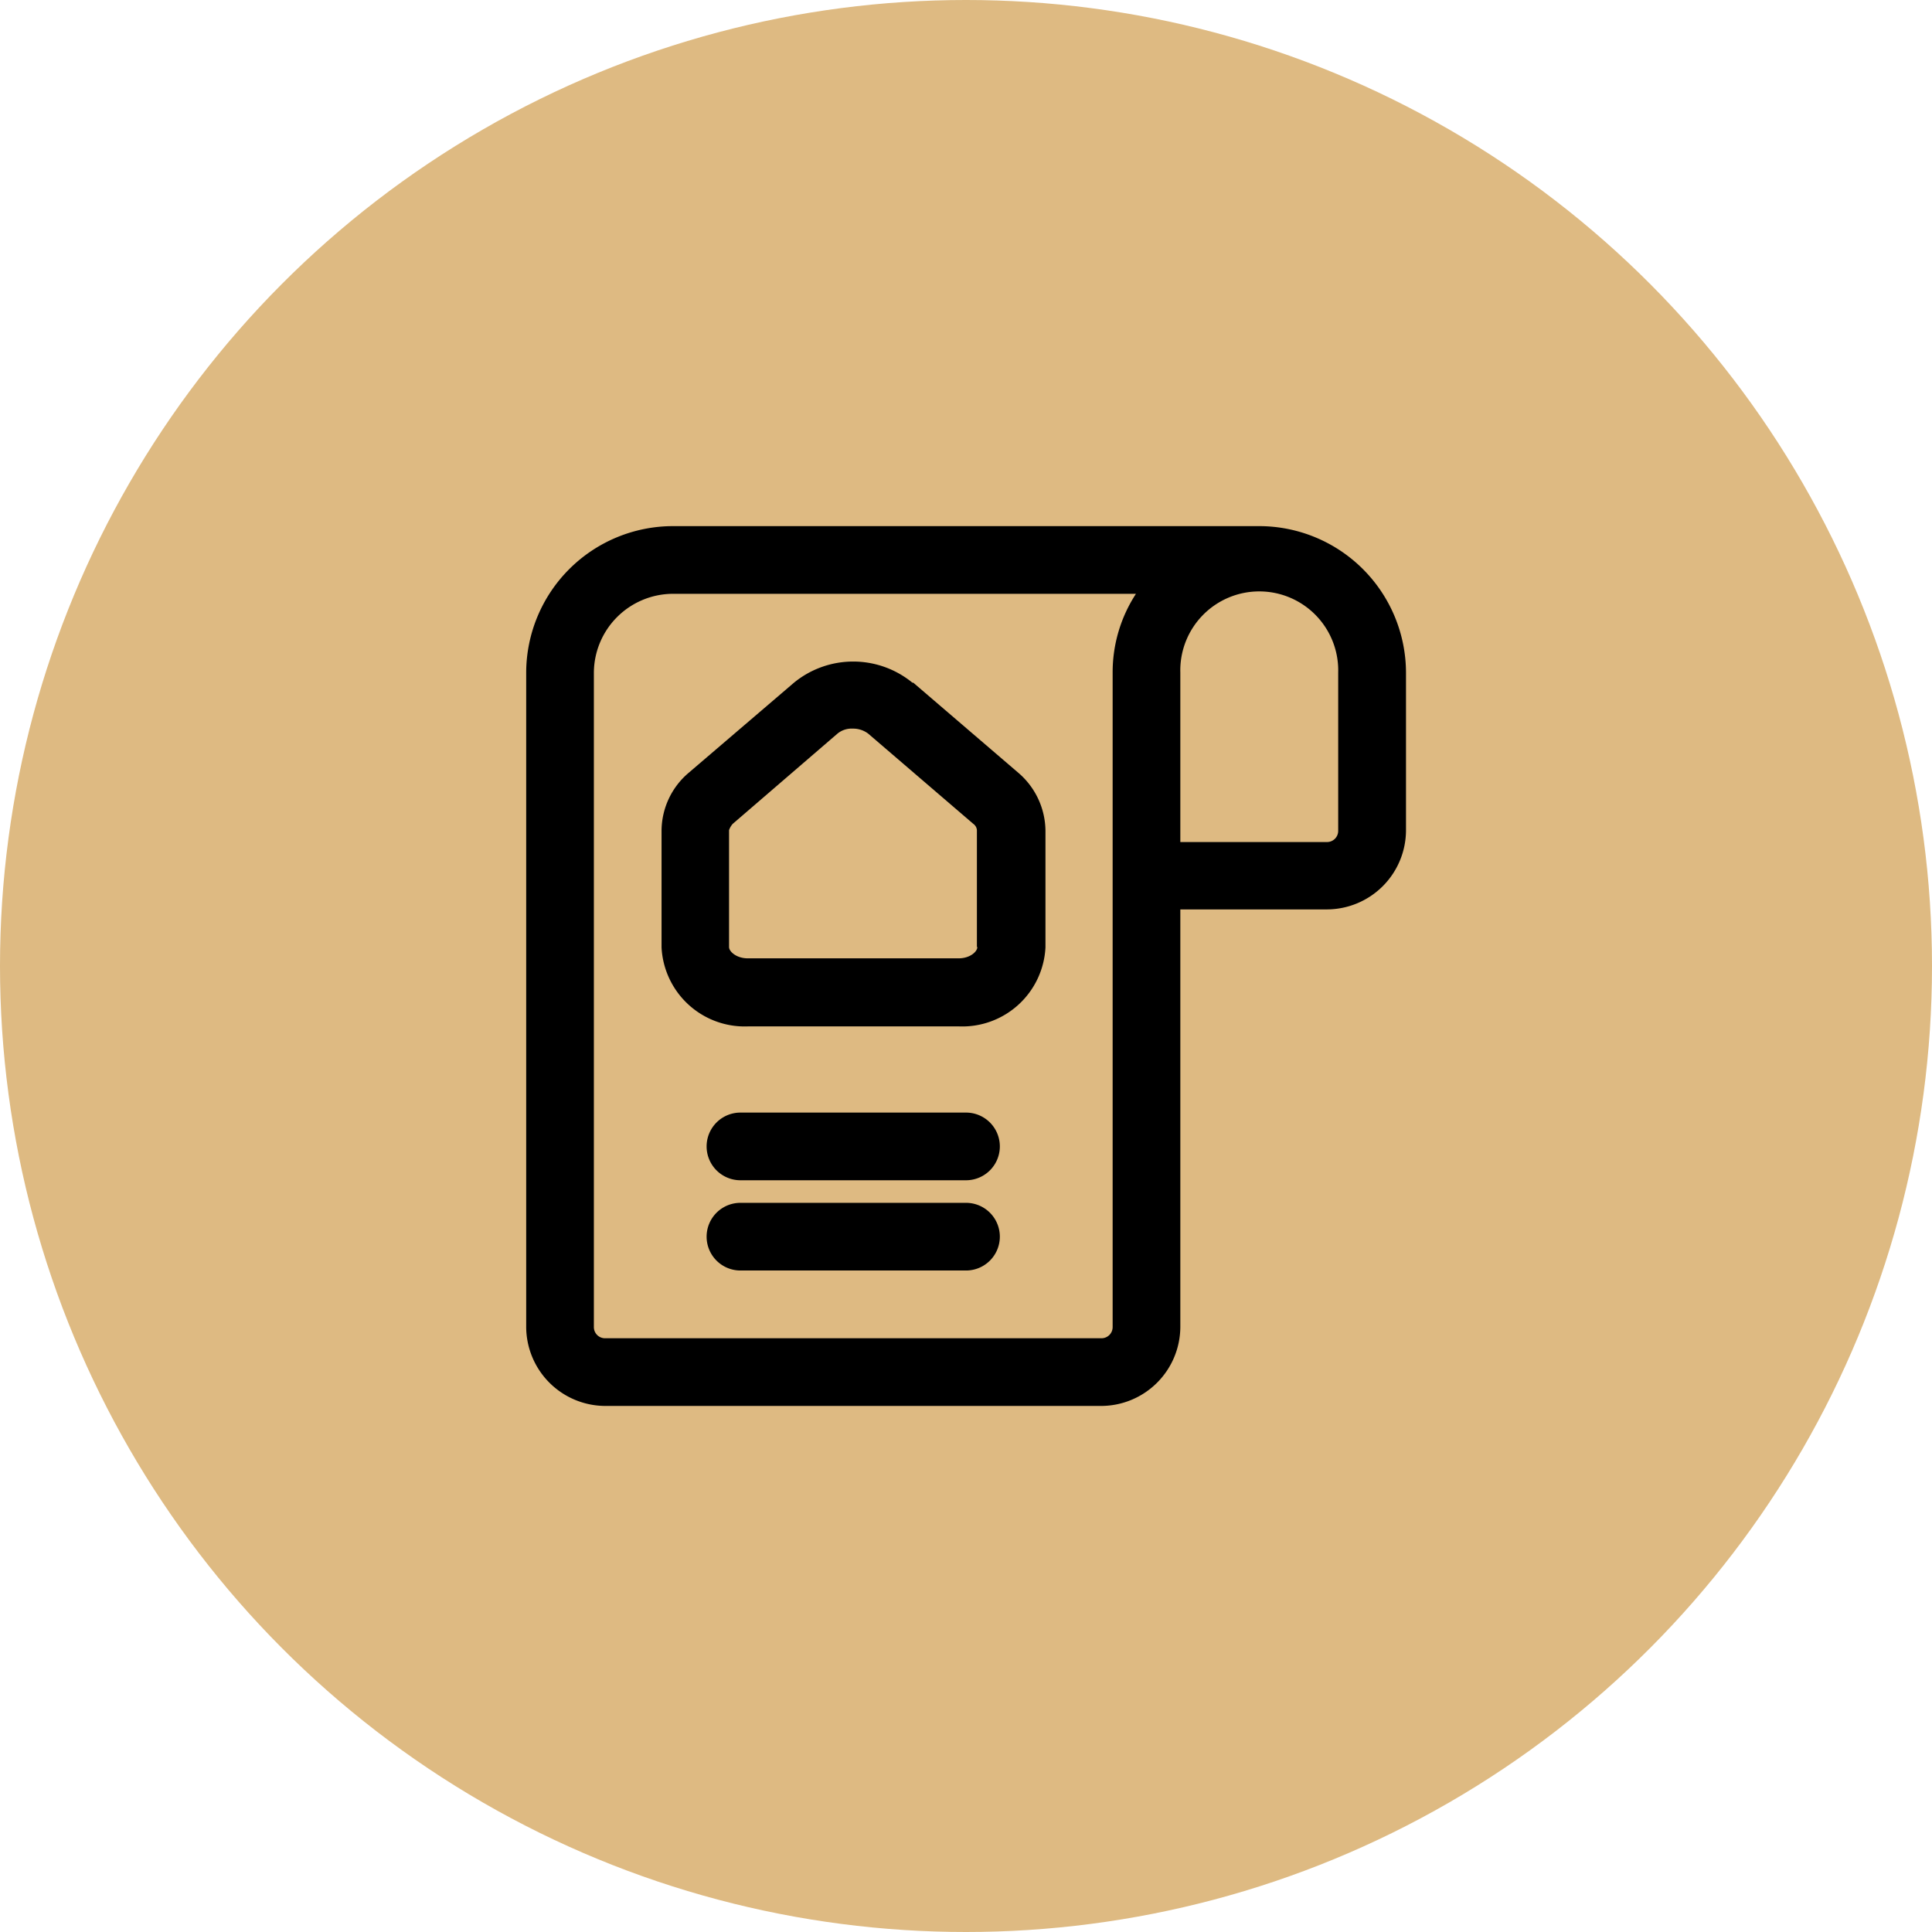
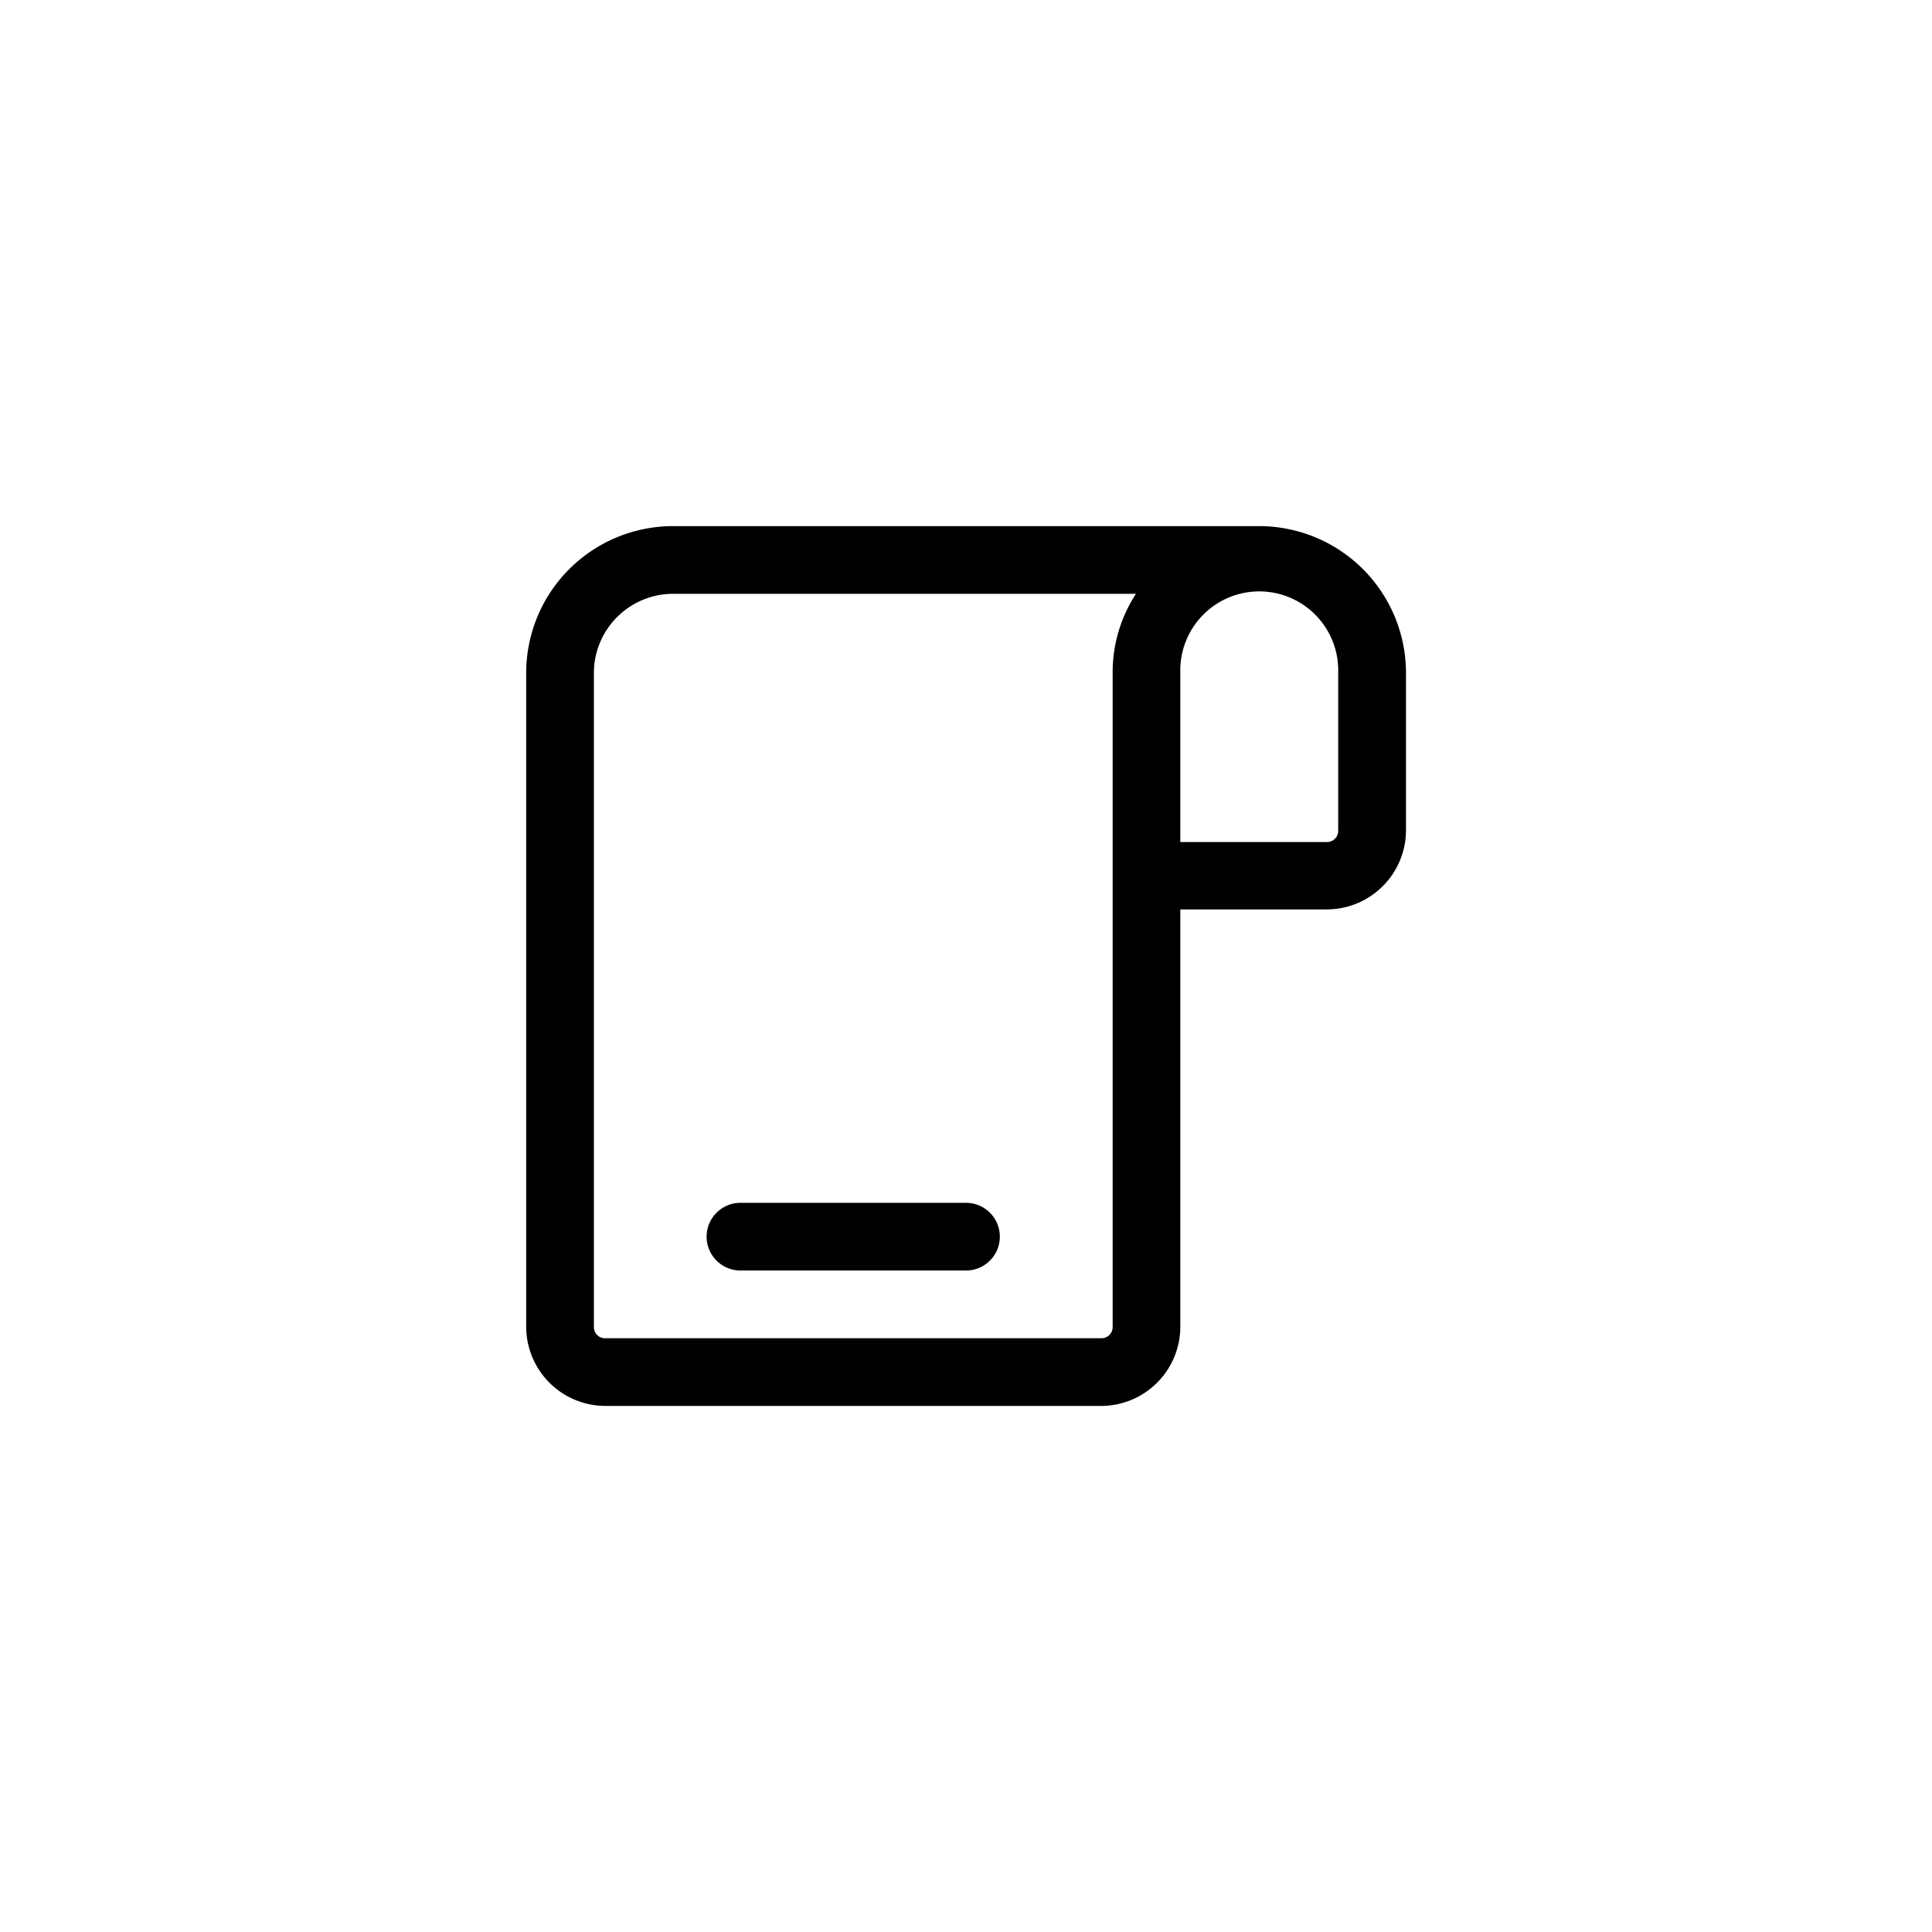
<svg xmlns="http://www.w3.org/2000/svg" width="31" height="31" viewBox="0 0 31 31">
  <g transform="translate(136 -3913)">
-     <circle cx="15.5" cy="15.5" r="15.5" transform="translate(-136 3913)" fill="#deba82" />
    <g transform="translate(-129.807 3919.192)">
      <path d="M14.013,2.25H4.6A2.357,2.357,0,0,0,2.25,4.6V15.1a1.273,1.273,0,0,0,1.267,1.267h7.962A1.273,1.273,0,0,0,12.746,15.1V8.4H15.1a1.273,1.273,0,0,0,1.267-1.267V4.6A2.357,2.357,0,0,0,14.013,2.25ZM11.66,15.1a.179.179,0,0,1-.181.181H3.517a.179.179,0,0,1-.181-.181V4.6A1.273,1.273,0,0,1,4.6,3.336h7.434A2.305,2.305,0,0,0,11.66,4.6Zm3.619-7.962a.179.179,0,0,1-.181.181H12.746V4.6a1.267,1.267,0,1,1,2.533,0Z" />
-       <path d="M9.275,5.59a1.5,1.5,0,0,0-1.9,0L5.684,7.037a1.226,1.226,0,0,0-.434.927V9.838a1.336,1.336,0,0,0,1.39,1.267h3.38a1.336,1.336,0,0,0,1.39-1.267V7.964a1.238,1.238,0,0,0-.434-.927L9.289,5.59Zm1.042,4.242c0,.072-.116.181-.3.181H6.633c-.181,0-.3-.109-.3-.181V7.956a.306.306,0,0,1,.058-.1L8.073,6.407a.36.36,0,0,1,.246-.08.4.4,0,0,1,.246.08l1.687,1.448a.136.136,0,0,1,.058.1V9.831Z" transform="translate(-0.828 -0.828)" />
-       <path d="M10.412,15.25H6.793a.543.543,0,1,0,0,1.086h3.619a.543.543,0,1,0,0-1.086Z" transform="translate(-1.105 -3.59)" />
      <path d="M10.412,17.25H6.793a.543.543,0,1,0,0,1.086h3.619a.543.543,0,1,0,0-1.086Z" transform="translate(-1.105 -4.142)" />
    </g>
  </g>
</svg>